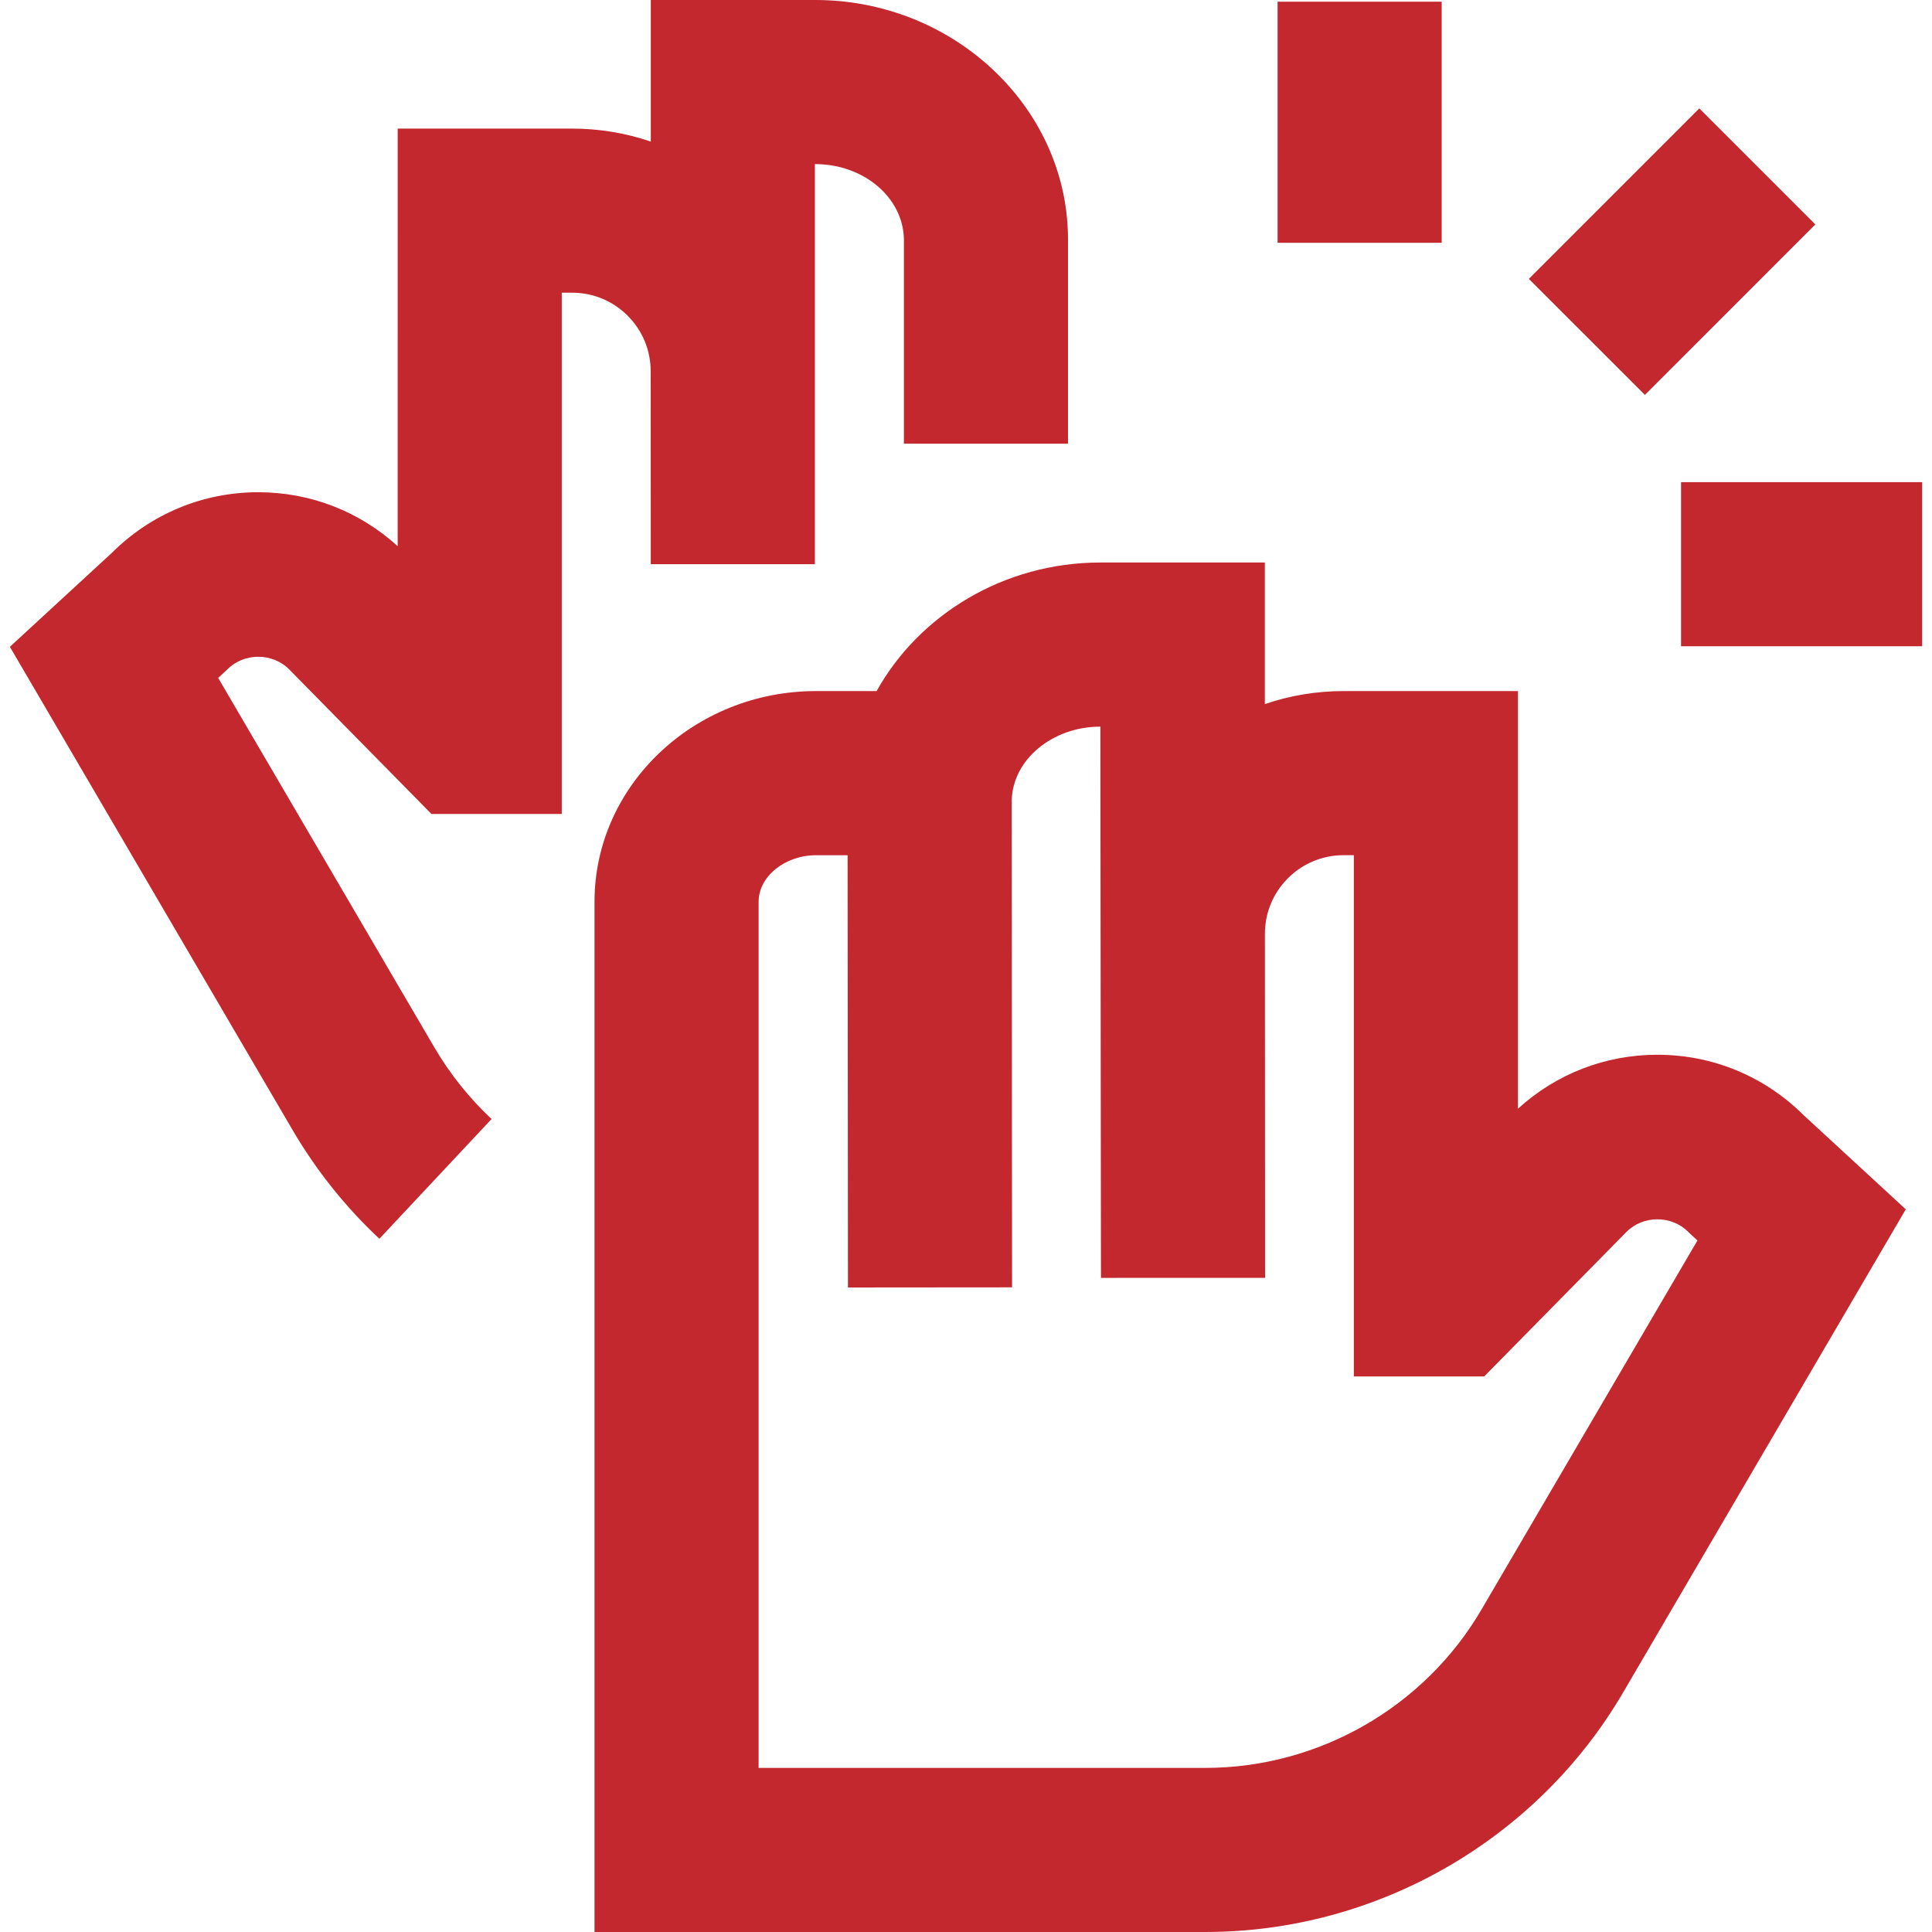
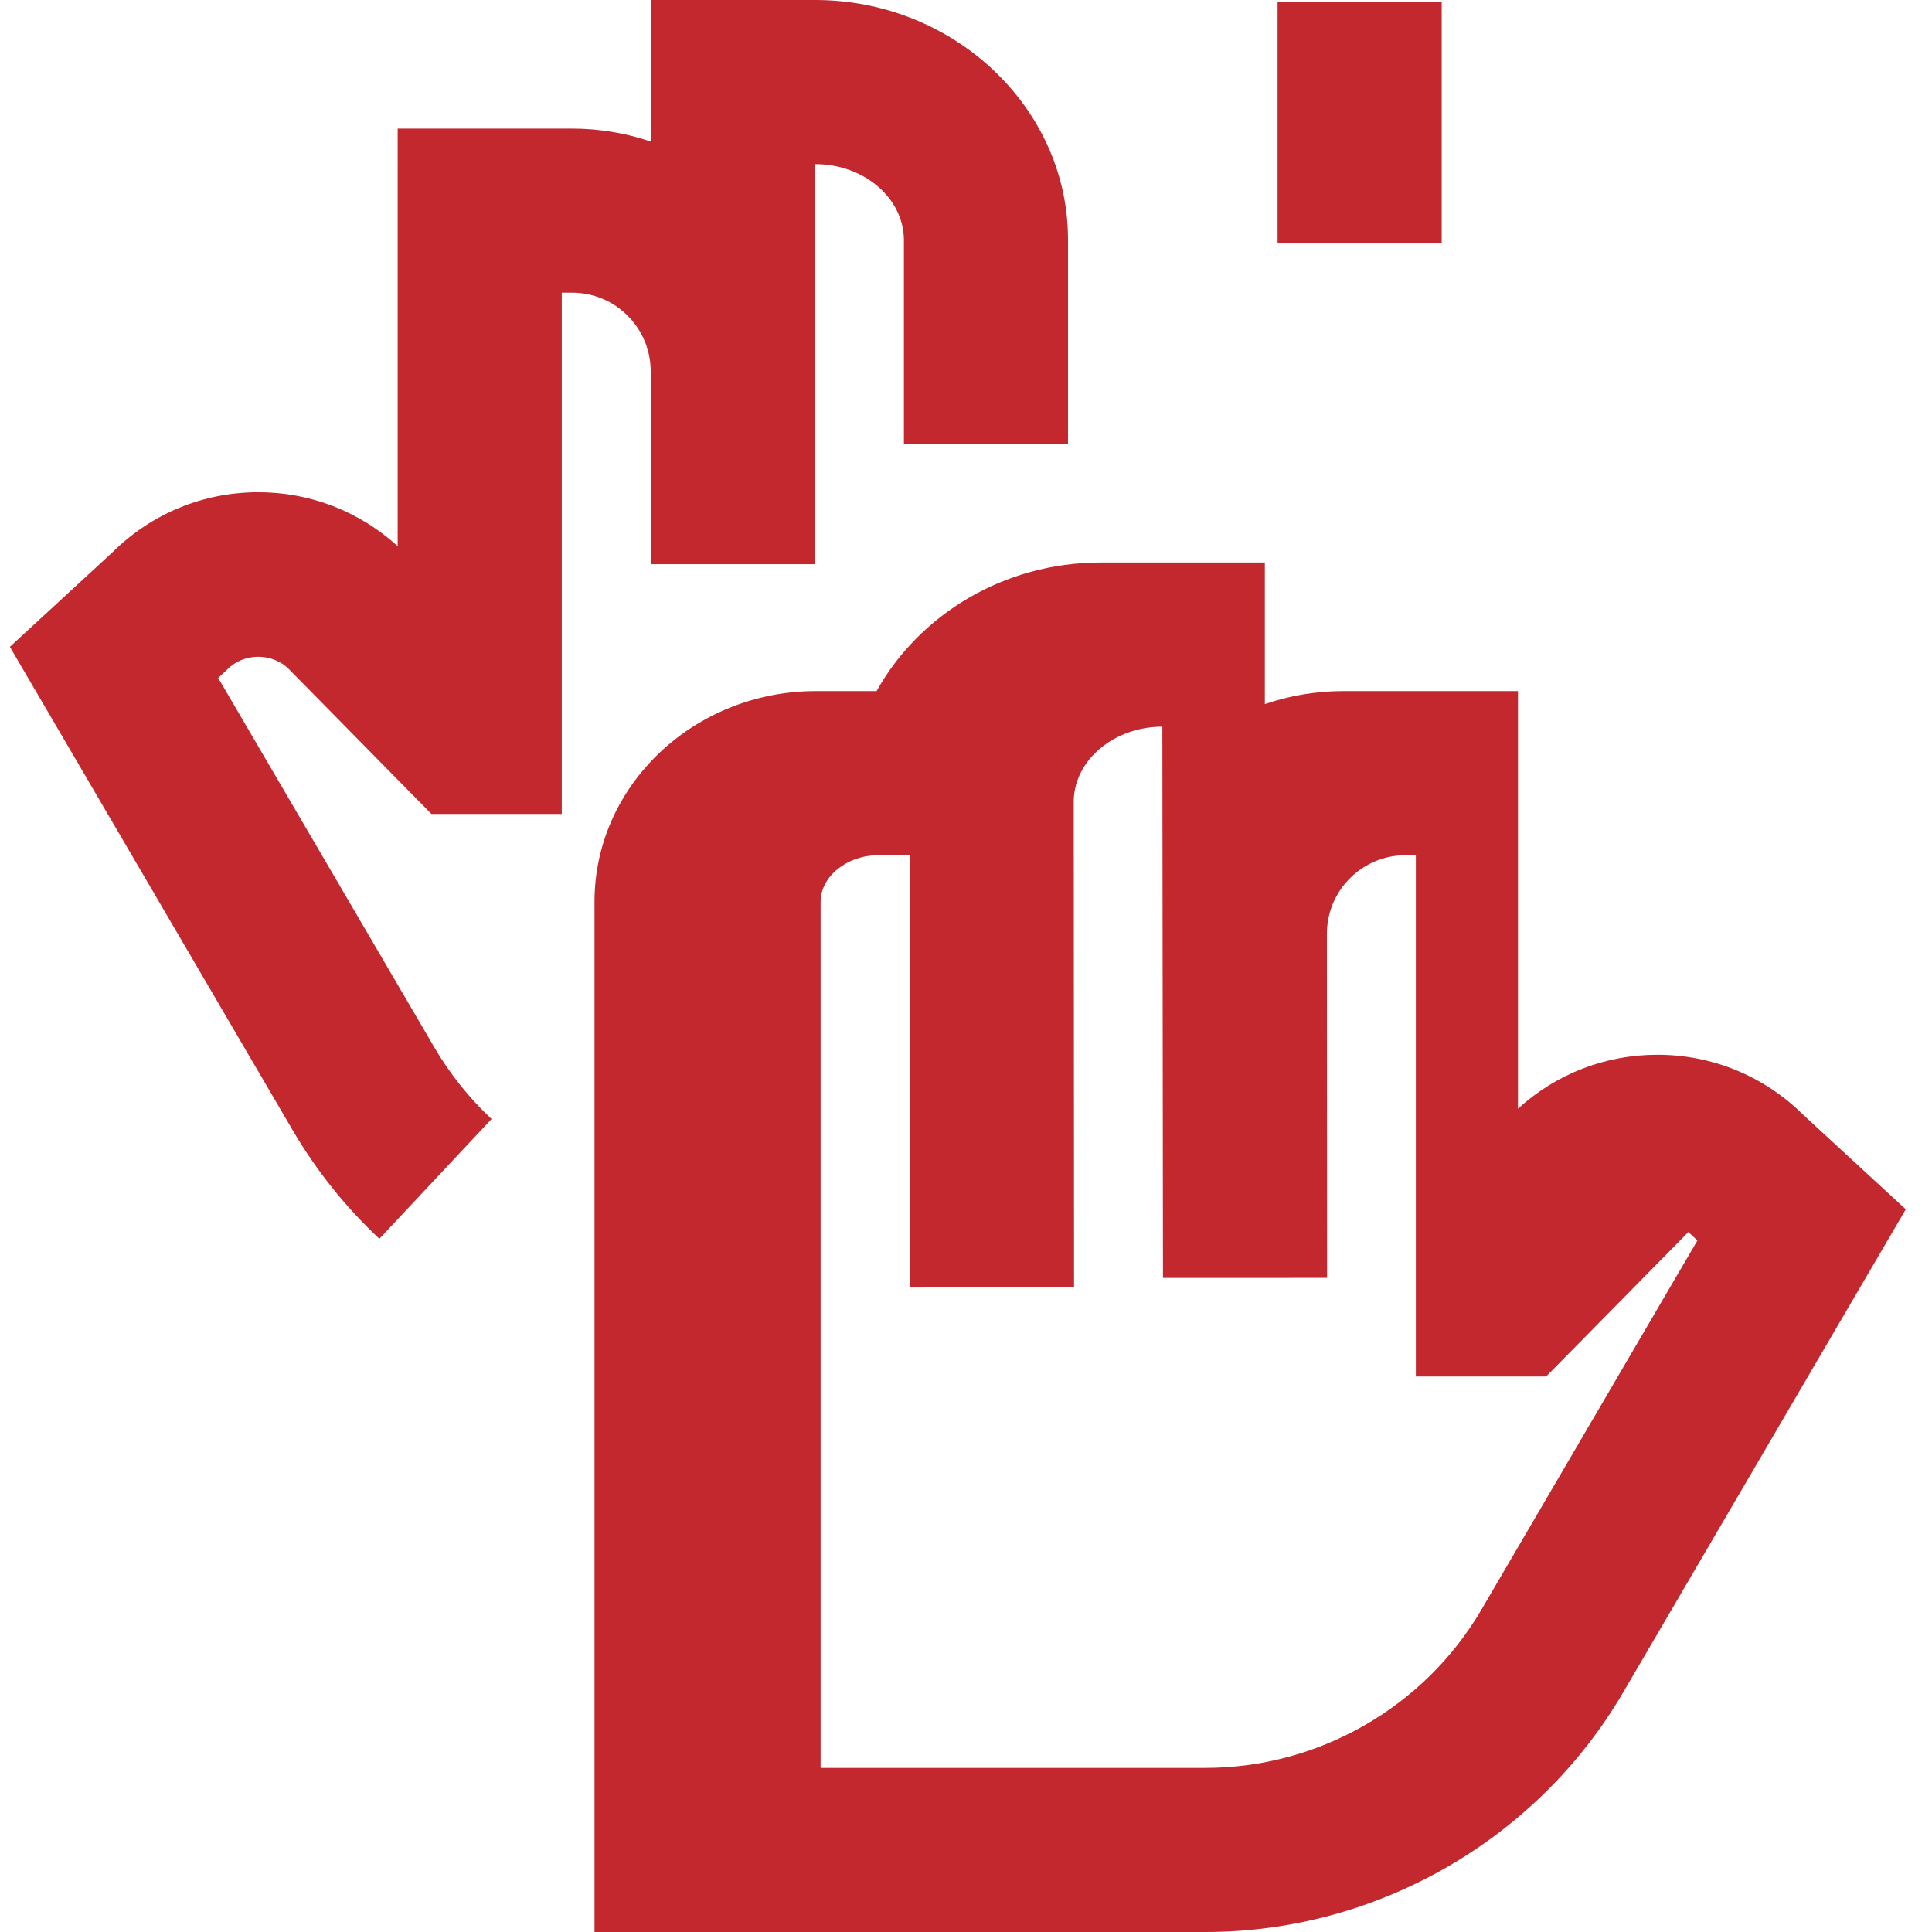
<svg xmlns="http://www.w3.org/2000/svg" id="expanded" viewBox="0 0 100 100">
  <defs>
    <style>
      .cls-1 {
        fill: #c2282d;
      }
    </style>
  </defs>
  <g id="high-five">
    <g id="Vector_2462" data-name="Vector 2462">
      <path class="cls-1" d="M19.637,64.119c-1.763-1.651-3.276-3.547-4.495-5.632L.511,33.479l5.281-4.866c2.032-2.022,4.718-3.135,7.576-3.135,2.692,0,5.232.987,7.216,2.792V6.656h9.025c1.408,0,2.781.231,4.076.672V0h8.514c7.109,0,12.976,5.476,13.079,12.207l.002.184v10.574h-8.494v-10.574c-.034-2.173-2.091-3.897-4.588-3.897h-.02v20.709h-8.494l-.004-9.979c0-1.088-.423-2.112-1.192-2.882s-1.792-1.193-2.88-1.193h-.531v26.981h-6.747l-7.358-7.477c-.864-.879-2.345-.879-3.211,0l-.467.438,11.179,19.106c.806,1.38,1.805,2.631,2.97,3.723l-5.806,6.198Z" />
    </g>
    <g id="Vector_4037" data-name="Vector 4037">
-       <rect class="cls-1" x="80.309" y="8.778" width="12.478" height="8.494" transform="translate(16.146 65.024) rotate(-45.008)" />
-     </g>
+       </g>
    <g id="Vector_4041" data-name="Vector 4041">
-       <rect class="cls-1" x="87.011" y="24.956" width="12.479" height="8.494" />
-     </g>
+       </g>
    <g id="Vector_4043" data-name="Vector 4043">
      <rect class="cls-1" x="66.127" y=".088" width="8.494" height="12.479" />
    </g>
    <g id="Vector_4044" data-name="Vector 4044">
-       <path class="cls-1" d="M62.394,100h-31.622v-53.327c0-6.012,5.144-10.903,11.468-10.903h3.133c2.199-3.947,6.584-6.654,11.582-6.654h8.513v7.328c1.295-.443,2.668-.674,4.076-.674h9.026v21.616c1.983-1.805,4.522-2.792,7.216-2.792,2.858,0,5.545,1.111,7.578,3.135l5.279,4.866-14.631,25.009c-4.473,7.646-12.757,12.396-21.616,12.396ZM39.266,91.506h23.128c5.855,0,11.329-3.139,14.285-8.192l11.179-19.106-.468-.438c-.866-.879-2.345-.878-3.209-.002l-7.36,7.477h-6.746v-26.981h-.532c-1.087,0-2.11.425-2.879,1.193-.77.77-1.193,1.793-1.193,2.882l.009,17.801-8.494.003-.032-28.532c-2.486,0-4.537,1.709-4.587,3.816l.017,25.206-8.494.007-.018-22.374h-1.633c-1.612,0-2.974,1.103-2.974,2.409v44.833ZM48.121,41.388,48.121,41.388h0,0Z" />
+       <path class="cls-1" d="M62.394,100h-31.622v-53.327c0-6.012,5.144-10.903,11.468-10.903h3.133c2.199-3.947,6.584-6.654,11.582-6.654h8.513v7.328c1.295-.443,2.668-.674,4.076-.674h9.026v21.616c1.983-1.805,4.522-2.792,7.216-2.792,2.858,0,5.545,1.111,7.578,3.135l5.279,4.866-14.631,25.009c-4.473,7.646-12.757,12.396-21.616,12.396ZM39.266,91.506h23.128c5.855,0,11.329-3.139,14.285-8.192l11.179-19.106-.468-.438l-7.36,7.477h-6.746v-26.981h-.532c-1.087,0-2.11.425-2.879,1.193-.77.77-1.193,1.793-1.193,2.882l.009,17.801-8.494.003-.032-28.532c-2.486,0-4.537,1.709-4.587,3.816l.017,25.206-8.494.007-.018-22.374h-1.633c-1.612,0-2.974,1.103-2.974,2.409v44.833ZM48.121,41.388,48.121,41.388h0,0Z" />
    </g>
  </g>
</svg>